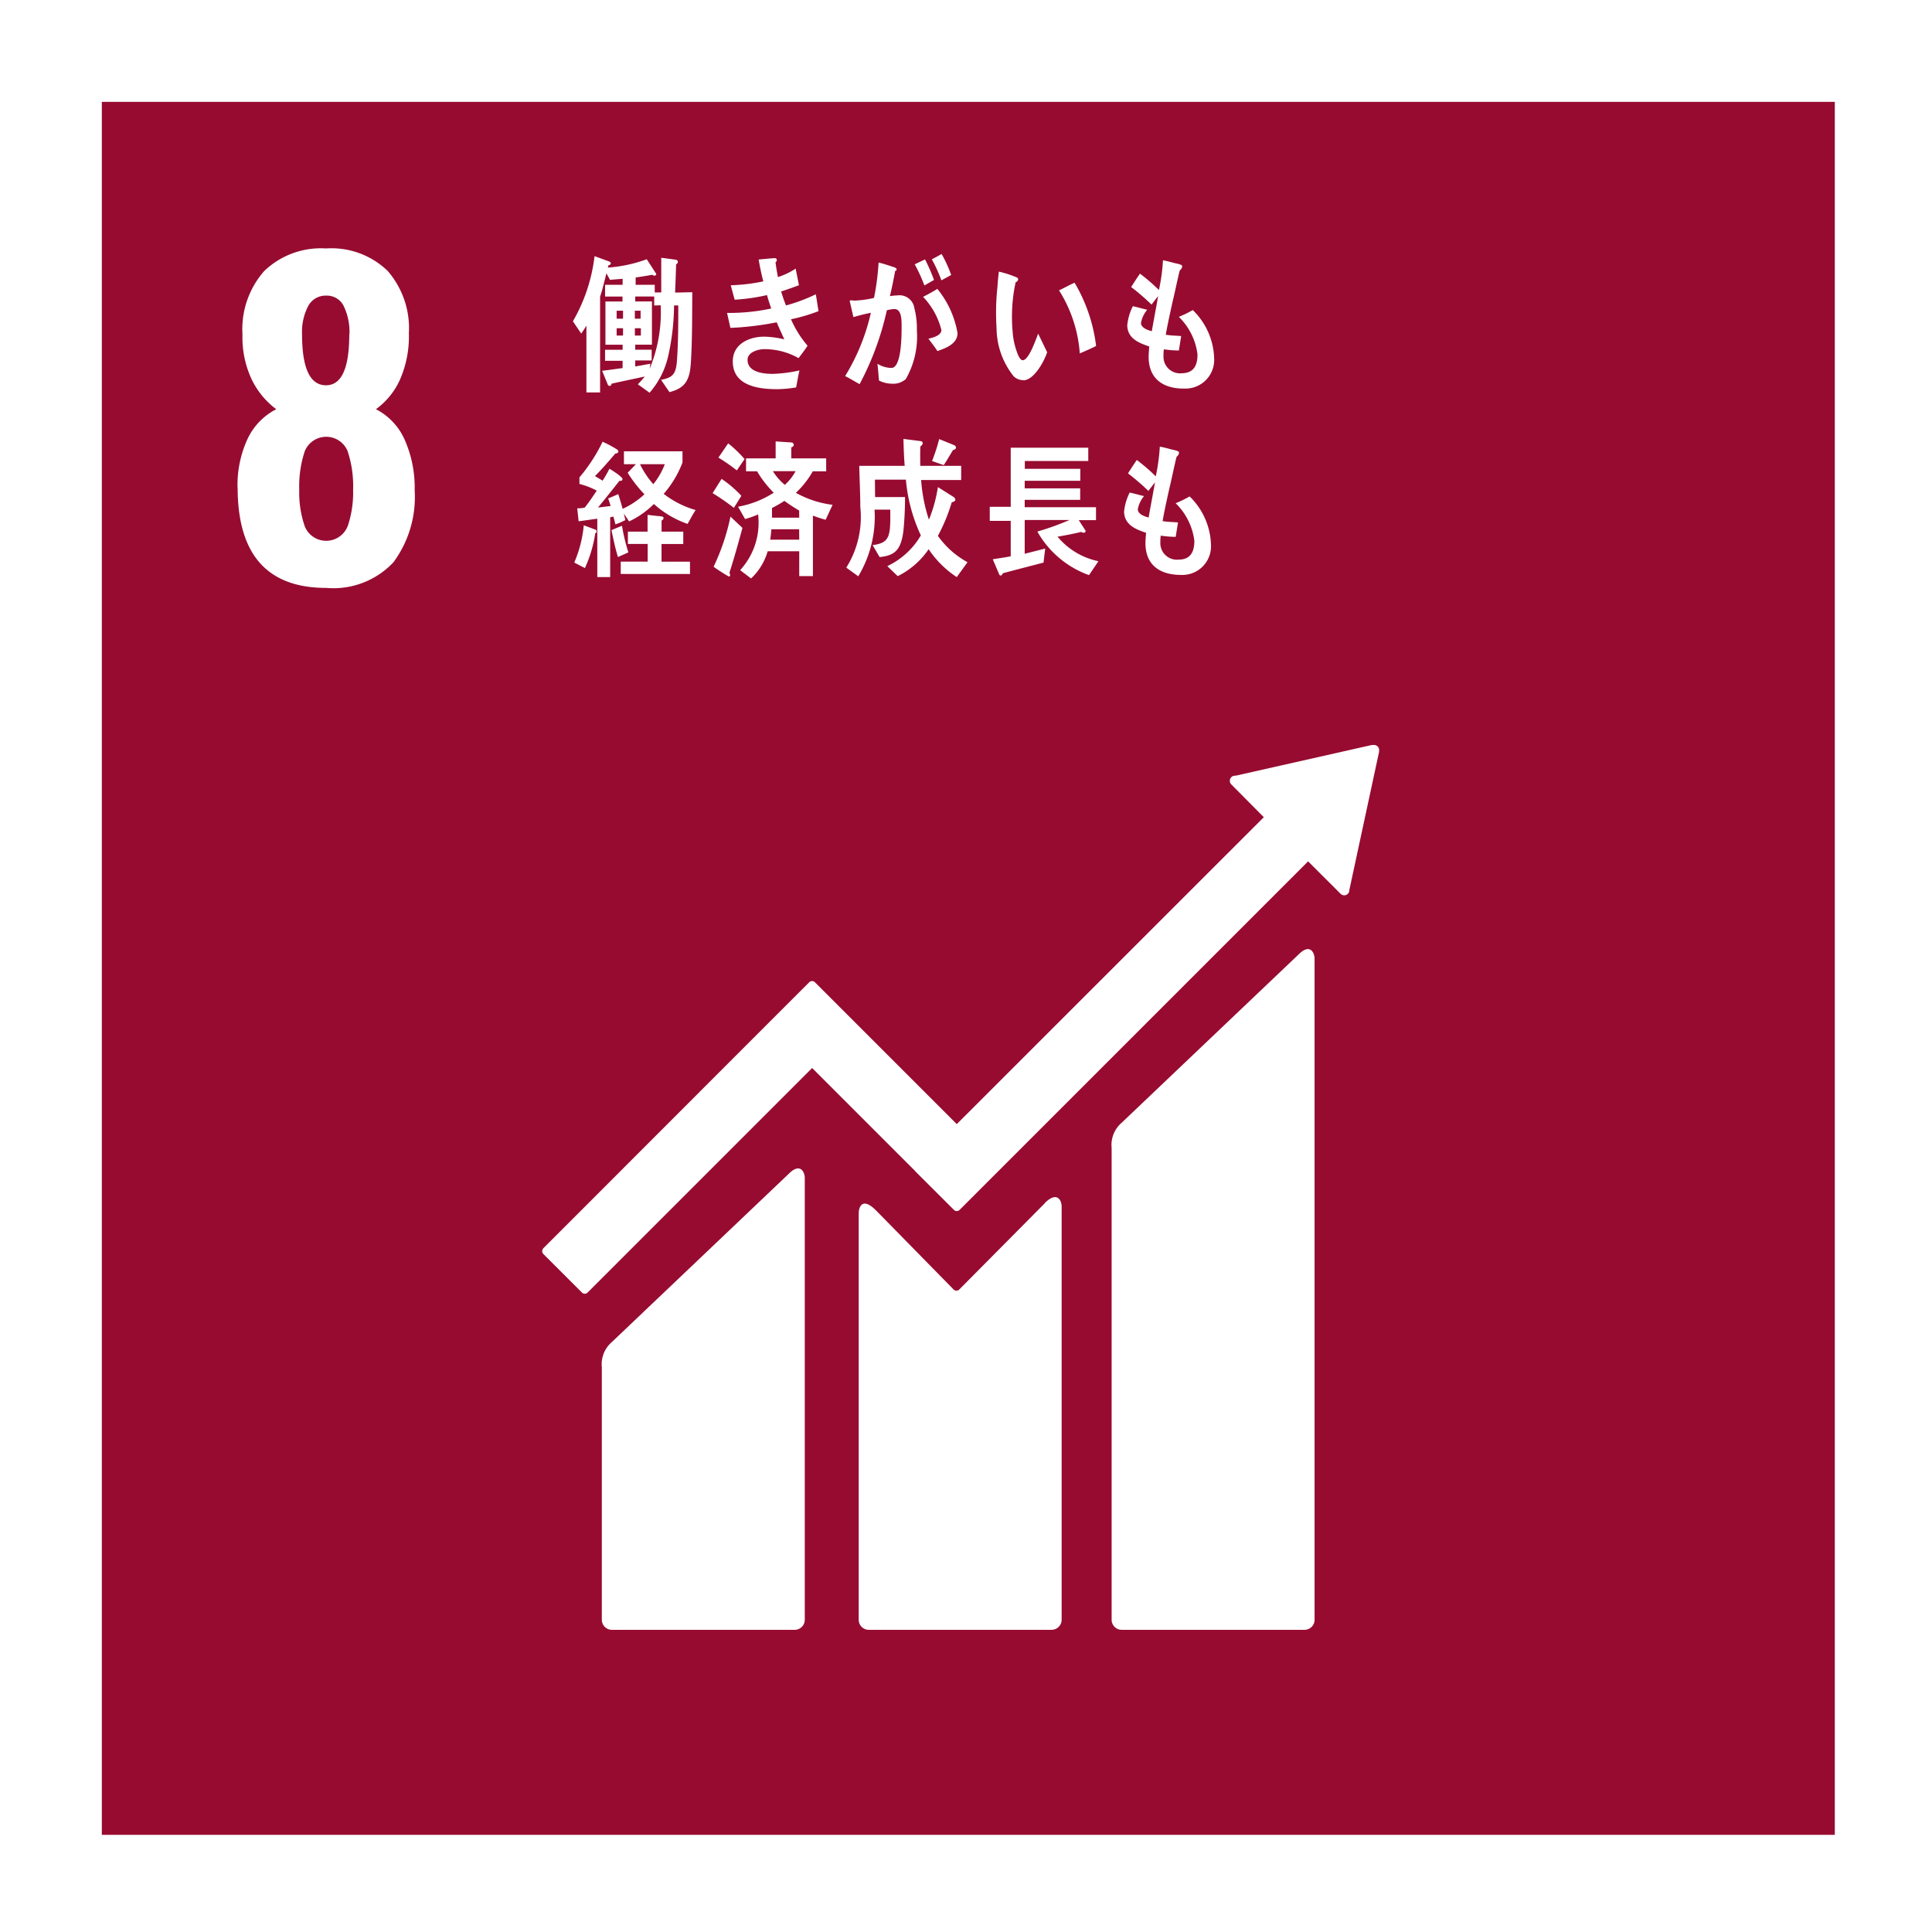
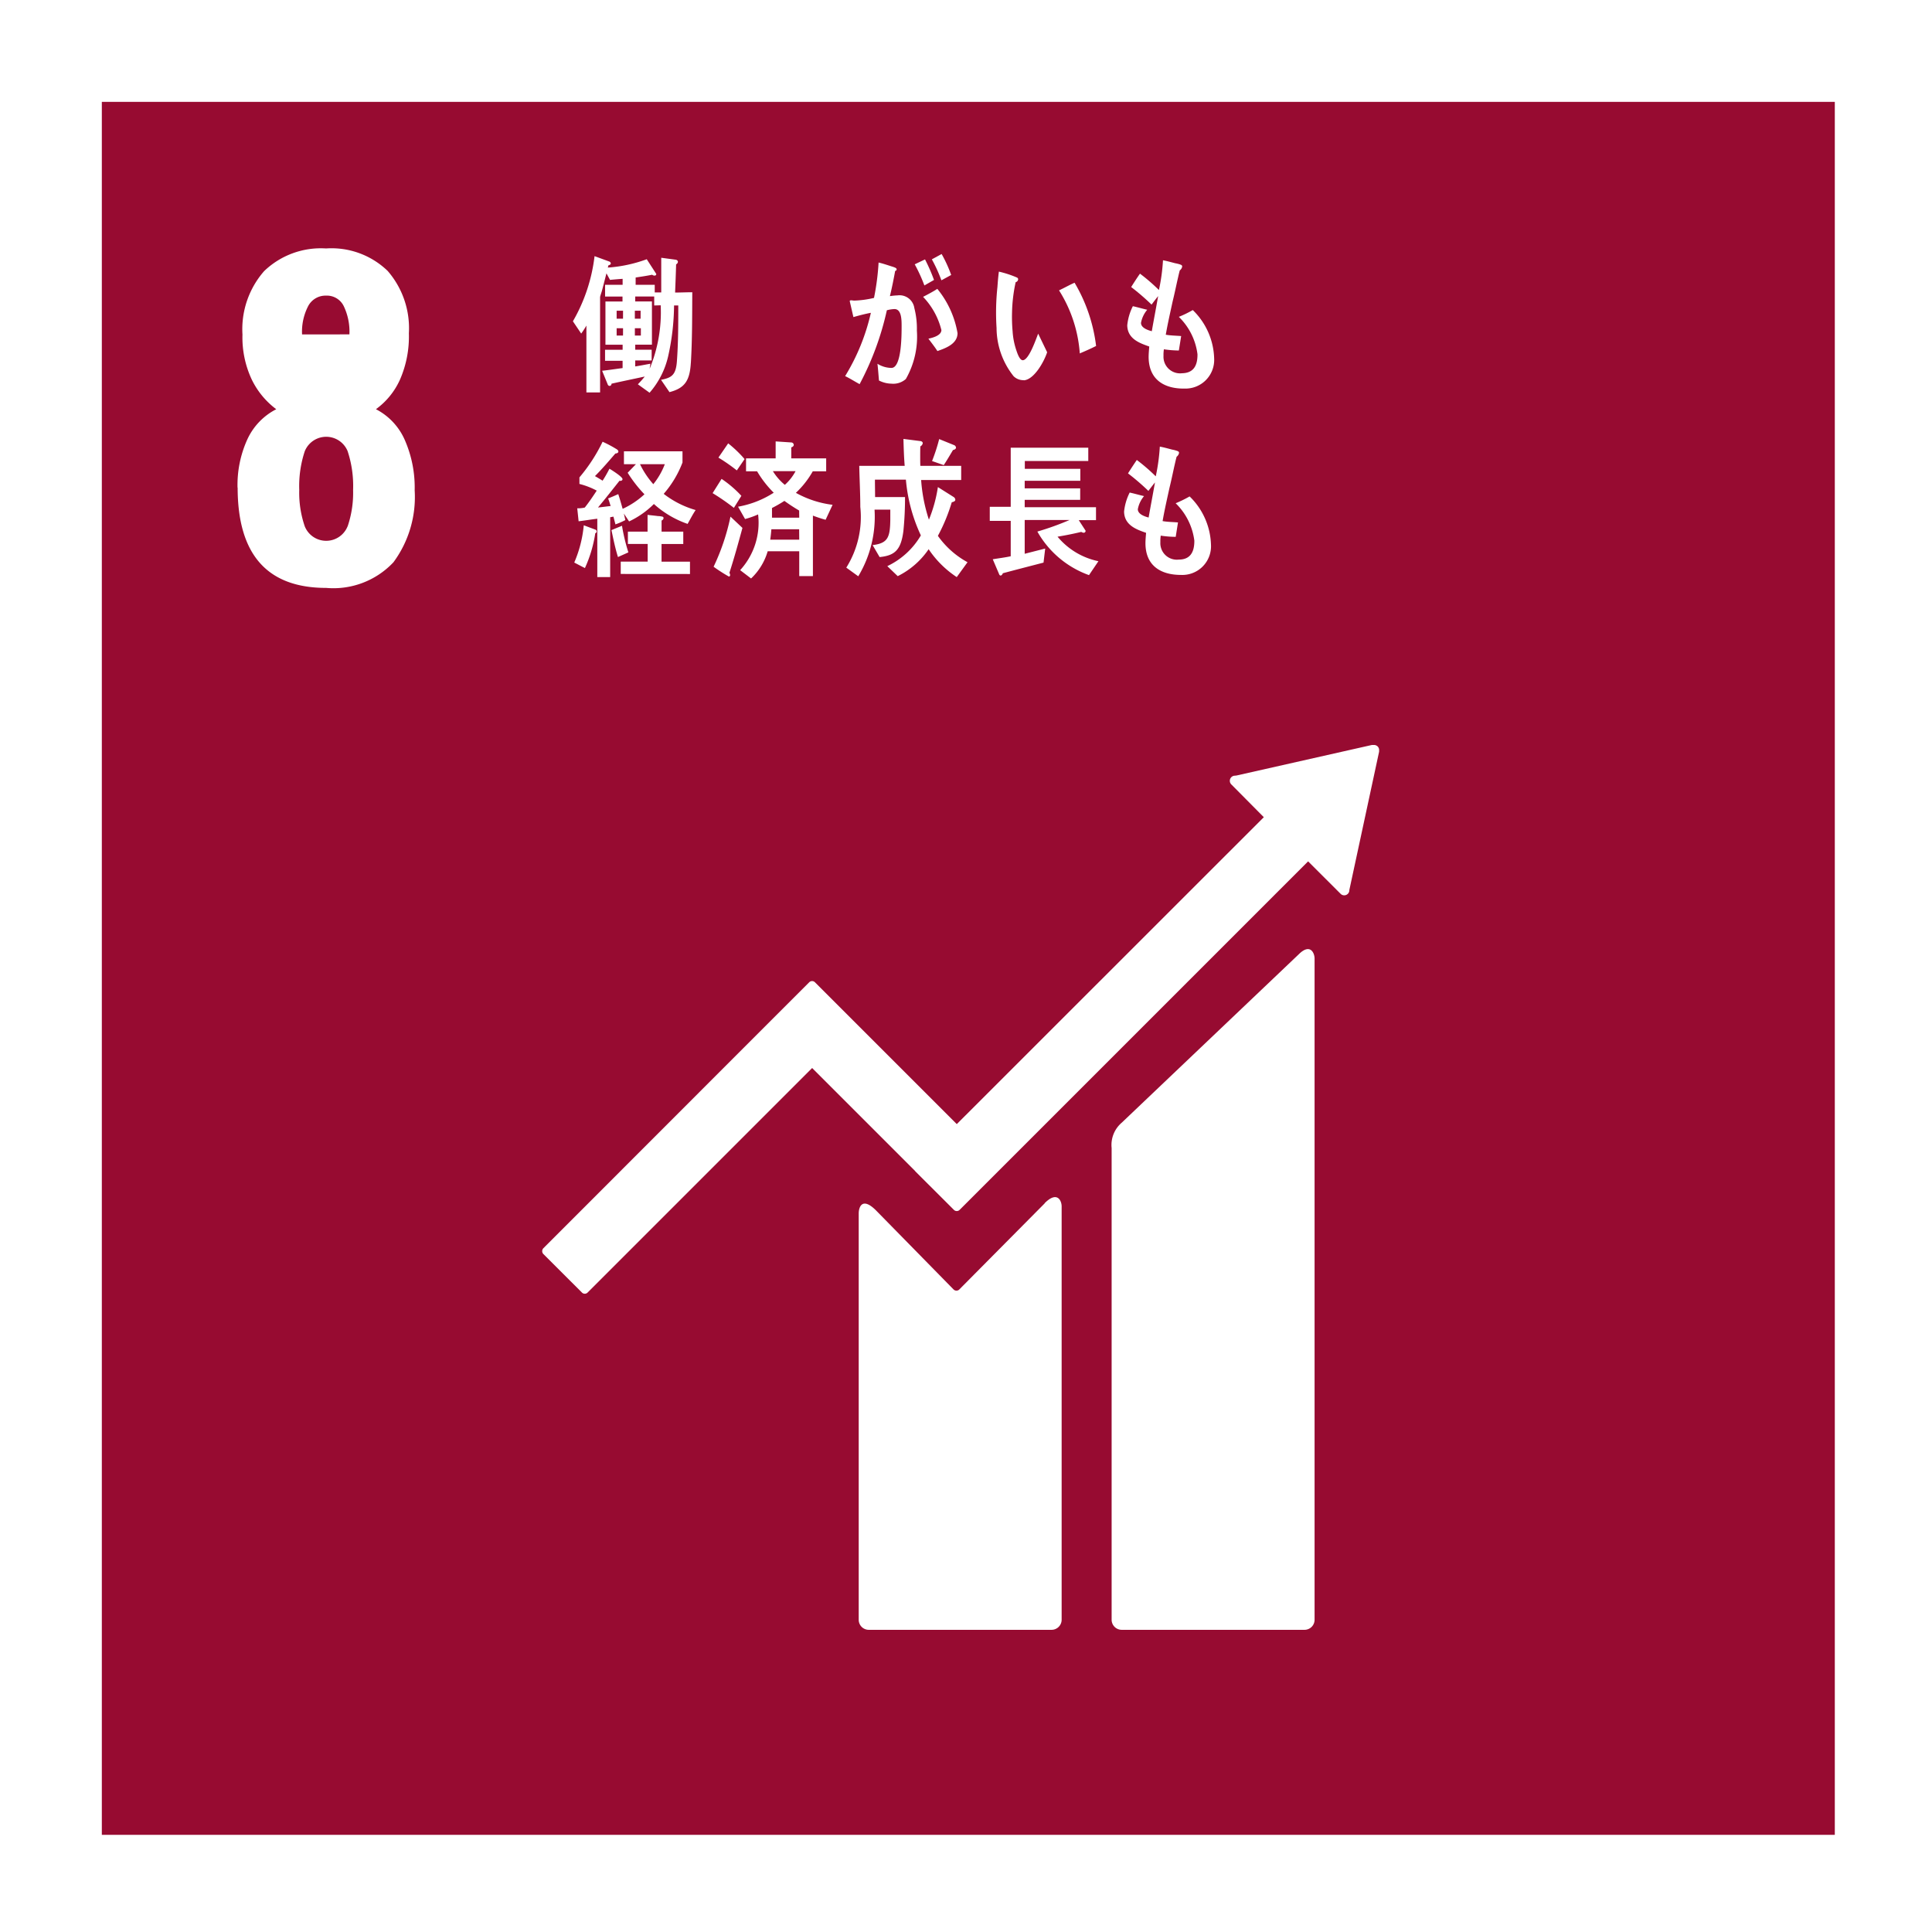
<svg xmlns="http://www.w3.org/2000/svg" viewBox="0 0 64.542 64.542">
  <g id="レイヤー_2" data-name="レイヤー 2">
    <g id="レイヤー_1-2" data-name="レイヤー 1">
      <rect width="64.542" height="64.542" style="fill:#fff" />
      <rect x="3.402" y="3.403" width="57.893" height="57.893" style="fill:#970b31" />
-       <path d="M7.935,16.288a3.68,3.68,0,0,1,.327-1.608,2.126,2.126,0,0,1,.967-1.009,2.71,2.71,0,0,1-.817-.988A3.306,3.306,0,0,1,8.1,11.177a2.943,2.943,0,0,1,.723-2.119A2.73,2.73,0,0,1,10.892,8.3a2.7,2.7,0,0,1,2.058.75,2.917,2.917,0,0,1,.709,2.085,3.588,3.588,0,0,1-.3,1.554,2.47,2.47,0,0,1-.8.981,2.109,2.109,0,0,1,.967,1.036,3.952,3.952,0,0,1,.327,1.676,3.67,3.67,0,0,1-.708,2.4,2.753,2.753,0,0,1-2.249.858q-2.956,0-2.957-3.352m3.673,1.3a3.476,3.476,0,0,0,.184-1.219,3.707,3.707,0,0,0-.184-1.3.773.773,0,0,0-1.431.006,3.7,3.7,0,0,0-.184,1.289,3.453,3.453,0,0,0,.184,1.219.771.771,0,0,0,1.431,0m.061-6.412a1.977,1.977,0,0,0-.191-.947.625.625,0,0,0-.586-.348.655.655,0,0,0-.6.348,1.857,1.857,0,0,0-.205.947q0,1.7.8,1.7.777,0,.777-1.7" style="fill:#fff" />
+       <path d="M7.935,16.288a3.68,3.68,0,0,1,.327-1.608,2.126,2.126,0,0,1,.967-1.009,2.71,2.71,0,0,1-.817-.988A3.306,3.306,0,0,1,8.1,11.177a2.943,2.943,0,0,1,.723-2.119A2.73,2.73,0,0,1,10.892,8.3a2.7,2.7,0,0,1,2.058.75,2.917,2.917,0,0,1,.709,2.085,3.588,3.588,0,0,1-.3,1.554,2.47,2.47,0,0,1-.8.981,2.109,2.109,0,0,1,.967,1.036,3.952,3.952,0,0,1,.327,1.676,3.67,3.67,0,0,1-.708,2.4,2.753,2.753,0,0,1-2.249.858q-2.956,0-2.957-3.352m3.673,1.3a3.476,3.476,0,0,0,.184-1.219,3.707,3.707,0,0,0-.184-1.3.773.773,0,0,0-1.431.006,3.7,3.7,0,0,0-.184,1.289,3.453,3.453,0,0,0,.184,1.219.771.771,0,0,0,1.431,0m.061-6.412a1.977,1.977,0,0,0-.191-.947.625.625,0,0,0-.586-.348.655.655,0,0,0-.6.348,1.857,1.857,0,0,0-.205.947" style="fill:#fff" />
      <path d="M43.385,31.882l-5.911,5.623a.978.978,0,0,0-.338.845V54.111a.337.337,0,0,0,.338.336H43.58a.336.336,0,0,0,.336-.336V32.024c0-.186-.145-.526-.531-.142" style="fill:#fff" />
-       <path d="M26.354,39.209l-5.912,5.623a.978.978,0,0,0-.337.844v8.435a.337.337,0,0,0,.337.336h6.107a.336.336,0,0,0,.336-.336V39.35c0-.186-.147-.526-.531-.141" style="fill:#fff" />
      <path d="M46.072,25.063a.168.168,0,0,0-.05-.128.177.177,0,0,0-.11-.048l-.032,0-.048,0-4.527,1.021-.082.008a.18.18,0,0,0-.088.047.172.172,0,0,0,0,.243l.051.051L42.22,27.3,31.963,37.553l-4.738-4.738a.134.134,0,0,0-.192,0L25.747,34.1h0L18.152,41.7a.139.139,0,0,0,0,.193l1.288,1.286a.133.133,0,0,0,.191,0l7.5-7.5,3.438,3.438a.051.051,0,0,0,.011.016l1.286,1.284a.134.134,0,0,0,.192,0L43.7,28.775l1.086,1.085a.17.17,0,0,0,.241,0,.172.172,0,0,0,.05-.112v-.014l.994-4.621Z" style="fill:#fff" />
      <path d="M34.9,40.2l-2.86,2.884a.137.137,0,0,1-.184-.007l-2.592-2.642c-.474-.472-.577-.089-.577.1V54.111a.335.335,0,0,0,.335.336h6.108a.337.337,0,0,0,.336-.336V40.3c0-.186-.146-.527-.566-.107" style="fill:#fff" />
      <path d="M23.079,12.117c-.035.6-.2.849-.714.983l-.282-.411c.358-.07.494-.164.529-.607.047-.621.047-1.251.047-1.877h-.141a7.974,7.974,0,0,1-.2,1.709A2.789,2.789,0,0,1,21.7,13.12l-.391-.282a3.171,3.171,0,0,0,.23-.259c-.37.08-.74.155-1.11.239,0,.04-.025.074-.064.074s-.06-.034-.071-.069l-.179-.437c.229-.025.455-.06.684-.09v-.243h-.586v-.368H20.8v-.169h-.574V10.072h.57V9.907h-.582V9.515H20.8v-.2c-.141.01-.28.021-.421.035l-.119-.218c-.051.193-.1.392-.152.586-.01.035-.061.183-.061.208V13.11H19.59V10.876a2.8,2.8,0,0,1-.174.268l-.277-.411a5.656,5.656,0,0,0,.723-2.176l.5.183a.077.077,0,0,1,.043.06c0,.04-.055.059-.081.065l-.018.074a4.681,4.681,0,0,0,1.3-.279l.318.492a.053.053,0,0,1-.059.055.118.118,0,0,1-.078-.029c-.181.038-.369.064-.552.093v.244h.638v.254h.217V8.611l.476.064c.03,0,.081.026.081.071a.1.1,0,0,1-.06.084c-.009.313-.021.63-.034.943.19,0,.383-.01.574-.01-.005.785,0,1.57-.047,2.354M20.814,10.38H20.6v.267h.213Zm0,.585H20.6v.244h.213Zm.587-.585h-.193v.267H21.4Zm.008.585h-.2v.244h.2Zm.446-.76v-.3h-.634v.165h.558v1.444h-.558v.169h.549v.358h-.549v.2c.172-.026.336-.06.507-.09l-.026.169a4.937,4.937,0,0,0,.37-2.121Z" style="fill:#fff" />
-       <path d="M26.425,10.666a3.529,3.529,0,0,0,.553.884c-.093.144-.2.279-.3.414a2.306,2.306,0,0,0-1.148-.3c-.173,0-.556.085-.556.358,0,.437.586.468.853.468a4.724,4.724,0,0,0,.88-.115c-.042.189-.076.378-.11.567a4,4,0,0,1-.624.059c-.541,0-1.493-.07-1.493-.924,0-.621.6-.83,1.041-.83a3.092,3.092,0,0,1,.68.09c-.084-.189-.174-.377-.254-.57a10.1,10.1,0,0,1-1.547.187l-.111-.5a6.719,6.719,0,0,0,1.475-.148c-.051-.15-.1-.3-.141-.448a6.538,6.538,0,0,1-1.079.154c-.047-.159-.089-.323-.131-.482A6.21,6.21,0,0,0,25.5,9.4c-.063-.238-.114-.487-.156-.73.174-.015.348-.035.521-.045h.018a.062.062,0,0,1,.068.06.114.114,0,0,1-.043.079c.022.165.047.328.081.492a2.356,2.356,0,0,0,.591-.283c.035.183.076.368.11.556-.2.075-.4.144-.594.209.046.159.1.312.161.466a5.67,5.67,0,0,0,.995-.372c.038.189.059.378.093.562a5.719,5.719,0,0,1-.923.272" style="fill:#fff" />
      <path d="M30.26,12.663a.632.632,0,0,1-.48.154.953.953,0,0,1-.416-.105c-.017-.187-.029-.372-.051-.56a.9.9,0,0,0,.467.139c.344,0,.34-1.118.34-1.4,0-.2,0-.566-.238-.566a1.128,1.128,0,0,0-.255.04,9.67,9.67,0,0,1-.91,2.468c-.165-.089-.318-.189-.484-.268a6.993,6.993,0,0,0,.86-2.115c-.2.038-.392.088-.583.143-.013-.055-.123-.532-.123-.532,0-.024.029-.029.042-.029.038,0,.071.01.11.01a3.244,3.244,0,0,0,.659-.09,8.325,8.325,0,0,0,.153-1.182c.127.03.25.07.374.11.055.019.119.035.174.059.022.011.055.026.055.06s-.03.045-.05.054c-.051.279-.107.562-.175.84a2.2,2.2,0,0,1,.255-.025.5.5,0,0,1,.561.422,2.757,2.757,0,0,1,.085.755,2.853,2.853,0,0,1-.37,1.619m.621-3.128a5.349,5.349,0,0,0-.323-.706l.344-.164a5.884,5.884,0,0,1,.3.686Zm.434,2.19c-.094-.145-.2-.279-.3-.412.123-.026.434-.1.434-.289a2.463,2.463,0,0,0-.612-1.108c.161-.083.323-.168.476-.267a3.176,3.176,0,0,1,.675,1.479c0,.373-.429.512-.675.6m.136-2.365a4.891,4.891,0,0,0-.319-.7l.327-.178a4.487,4.487,0,0,1,.319.7Z" style="fill:#fff" />
      <path d="M34.2,12.7a.462.462,0,0,1-.338-.131,2.6,2.6,0,0,1-.57-1.614,7.976,7.976,0,0,1,.029-1.365c.012-.175.026-.345.048-.516a3.447,3.447,0,0,1,.61.2.064.064,0,0,1,.034.053.107.107,0,0,1-.083.1,5.165,5.165,0,0,0-.121,1.009,5.357,5.357,0,0,0,.019.632,2.427,2.427,0,0,0,.132.656c.032.094.108.317.213.31.2-.015.429-.682.509-.888l.3.622c-.112.337-.442.913-.777.937m1.868-.89A4.542,4.542,0,0,0,35.379,9.7c.175-.081.341-.177.519-.255a5.417,5.417,0,0,1,.719,2.113c-.183.092-.365.173-.551.25" style="fill:#fff" />
      <path d="M39.553,12.981c-.595.005-1.173-.248-1.181-1.049,0-.118.012-.238.021-.356-.31-.11-.728-.249-.735-.71a1.824,1.824,0,0,1,.187-.637c.161.035.323.084.48.119a.944.944,0,0,0-.208.438c0,.174.246.248.361.279.068-.393.144-.781.212-1.173-.077.094-.148.189-.22.284a7.948,7.948,0,0,0-.681-.587c.094-.15.191-.3.294-.447a6.166,6.166,0,0,1,.633.547,6.476,6.476,0,0,0,.136-.994c.136.025.276.065.412.1a1.037,1.037,0,0,1,.17.044c.03.01.059.025.059.064a.2.2,0,0,1-.08.13c-.031.109-.055.229-.081.337-.052.234-.1.467-.158.7-.079.367-.165.74-.229,1.112.17.03.344.03.514.045l-.077.482a3.536,3.536,0,0,1-.5-.04,1.239,1.239,0,0,0-.013.219.554.554,0,0,0,.617.581c.361-.006.523-.224.518-.636a2.116,2.116,0,0,0-.623-1.248,3.649,3.649,0,0,0,.466-.227,2.342,2.342,0,0,1,.714,1.614.958.958,0,0,1-1.007,1.008" style="fill:#fff" />
      <path d="M19.886,17.815a4.353,4.353,0,0,1-.346,1.163l-.356-.185a4.1,4.1,0,0,0,.318-1.245l.384.144a.067.067,0,0,1,.047.068c0,.026-.029.046-.047.055m3.088-.312a3.292,3.292,0,0,1-1.13-.666,2.927,2.927,0,0,1-.828.582l-.175-.263.05.218a2.507,2.507,0,0,1-.331.144c-.021-.084-.046-.174-.067-.259l-.109.02v2h-.43V17.329c-.21.025-.414.06-.624.085l-.046-.433a1,1,0,0,0,.251-.025c.142-.178.272-.372.4-.566a2.566,2.566,0,0,0-.578-.223v-.219a5.592,5.592,0,0,0,.774-1.191,4,4,0,0,1,.434.228c.035.02.093.05.093.1s-.071.065-.1.065c-.222.257-.443.516-.682.755.087.05.171.1.255.153a4.265,4.265,0,0,0,.229-.4c.069.041.436.269.436.348,0,.054-.063.065-.1.054-.238.3-.473.6-.719.894.141-.014.28-.034.422-.049-.025-.084-.051-.174-.084-.254.113-.044.227-.094.339-.144.055.164.1.328.147.492a2.774,2.774,0,0,0,.728-.486,4.44,4.44,0,0,1-.561-.72l.276-.285h-.4v-.431H22.8v.374a3.467,3.467,0,0,1-.628,1.047,3.157,3.157,0,0,0,1.067.541c-.1.149-.18.308-.268.462m-2.327,1.108c-.091-.293-.154-.6-.217-.9l.352-.145a6.225,6.225,0,0,0,.213.889Zm.093.565v-.412h.9v-.59h-.661V17.76h.657V17.2c.113.015.23.024.343.04a.718.718,0,0,1,.151.019.05.05,0,0,1,.041.05.1.1,0,0,1-.067.08v.371h.725v.414H22.1v.59h.95v.412Zm.644-3.666a2.926,2.926,0,0,0,.444.667,2.422,2.422,0,0,0,.384-.667Z" style="fill:#fff" />
      <path d="M24.517,16.966a7.44,7.44,0,0,0-.711-.492l.3-.476a3.741,3.741,0,0,1,.661.566Zm-.147,2.175a.152.152,0,0,1,.021.076.045.045,0,0,1-.041.044,5.369,5.369,0,0,1-.511-.328,7.363,7.363,0,0,0,.564-1.674l.4.377c-.139.507-.276,1.008-.436,1.5m.248-3.421A6.063,6.063,0,0,0,24,15.287l.326-.476a3.962,3.962,0,0,1,.548.526Zm2.966,1.649a4.372,4.372,0,0,1-.424-.139v2.02H26.7v-.829H25.646a2.027,2.027,0,0,1-.555.909l-.365-.278a2.347,2.347,0,0,0,.6-1.862,2.786,2.786,0,0,1-.436.154l-.234-.412a3.238,3.238,0,0,0,1.192-.467,3.545,3.545,0,0,1-.556-.715h-.369v-.433h.989v-.566l.527.035a.086.086,0,0,1,.078.08c0,.049-.05.074-.083.084v.367H27.6v.433h-.448a3.017,3.017,0,0,1-.564.719,3.348,3.348,0,0,0,1.226.4Zm-.884.317h-.928c-.009.115-.021.233-.038.348H26.7Zm0-.626a5.775,5.775,0,0,1-.493-.322,4.349,4.349,0,0,1-.414.238c0,.11,0,.214,0,.322H26.7Zm-.878-1.316a1.84,1.84,0,0,0,.4.458,1.655,1.655,0,0,0,.359-.458Z" style="fill:#fff" />
      <path d="M31.962,19.279a3.331,3.331,0,0,1-.939-.932,2.692,2.692,0,0,1-1.033.9l-.348-.334a2.576,2.576,0,0,0,1.121-1.027,5.5,5.5,0,0,1-.5-1.862H29.229v.025c0,.187.005.37.005.557h1a11.08,11.08,0,0,1-.055,1.139c-.081.617-.276.814-.794.865l-.234-.4c.514-.061.582-.263.591-.841l0-.343h-.526a3.859,3.859,0,0,1-.544,2.226l-.4-.289a3.186,3.186,0,0,0,.468-2.028c0-.456-.026-.915-.035-1.372h1.518c-.025-.3-.034-.6-.042-.9l.556.071c.03,0,.089.02.089.071a.141.141,0,0,1-.08.106c-.005.122-.005.238-.005.359,0,.1,0,.2.005.293H32.11v.472H30.772a5.429,5.429,0,0,0,.26,1.326,4.723,4.723,0,0,0,.3-1.089l.53.334a.116.116,0,0,1,.052.091c0,.055-.086.075-.119.082a5.892,5.892,0,0,1-.463,1.122,2.931,2.931,0,0,0,.99.881Zm-.128-4.241c-.1.168-.2.339-.306.5l-.391-.136a5.99,5.99,0,0,0,.238-.734l.493.2a.1.1,0,0,1,.069.086c0,.05-.069.076-.1.08" style="fill:#fff" />
      <path d="M36.38,19.213a3.233,3.233,0,0,1-1.725-1.455,9.416,9.416,0,0,0,1.077-.387h-1.5V18.5l.685-.175-.056.47c-.451.117-.906.234-1.359.355-.011.033-.04.077-.076.077a.055.055,0,0,1-.044-.035l-.217-.509c.2-.033.4-.057.6-.1V17.4h-.7V16.93h.7V14.957h2.591V15.4h-2.12v.262h1.854v.4H34.232v.252h1.854v.384H34.232v.247h2.382v.431h-.576l.229.354a.065.065,0,0,1-.064.068.176.176,0,0,1-.081-.029c-.261.063-.528.116-.793.16a2.408,2.408,0,0,0,1.366.819Z" style="fill:#fff" />
      <path d="M39.447,19.206c-.594,0-1.173-.248-1.181-1.048,0-.12.012-.239.021-.358-.31-.108-.727-.248-.735-.71a1.82,1.82,0,0,1,.187-.635c.161.034.323.083.48.118a.949.949,0,0,0-.208.438c0,.173.246.248.361.278.068-.392.144-.78.212-1.173-.076.095-.148.189-.22.284a7.809,7.809,0,0,0-.681-.586q.141-.224.294-.448a6.183,6.183,0,0,1,.633.547,6.48,6.48,0,0,0,.136-.993c.136.025.276.064.412.1a1.015,1.015,0,0,1,.17.045c.03.01.06.025.06.064a.2.2,0,0,1-.081.129c-.03.109-.055.229-.081.338-.051.234-.1.467-.157.7-.08.367-.166.74-.23,1.112.17.03.344.03.514.045l-.076.481a3.383,3.383,0,0,1-.5-.04,1.239,1.239,0,0,0-.013.219.552.552,0,0,0,.616.581c.361,0,.523-.224.519-.635a2.117,2.117,0,0,0-.624-1.247,3.939,3.939,0,0,0,.466-.228,2.34,2.34,0,0,1,.714,1.614.958.958,0,0,1-1.007,1.008" style="fill:#fff" />
    </g>
  </g>
</svg>